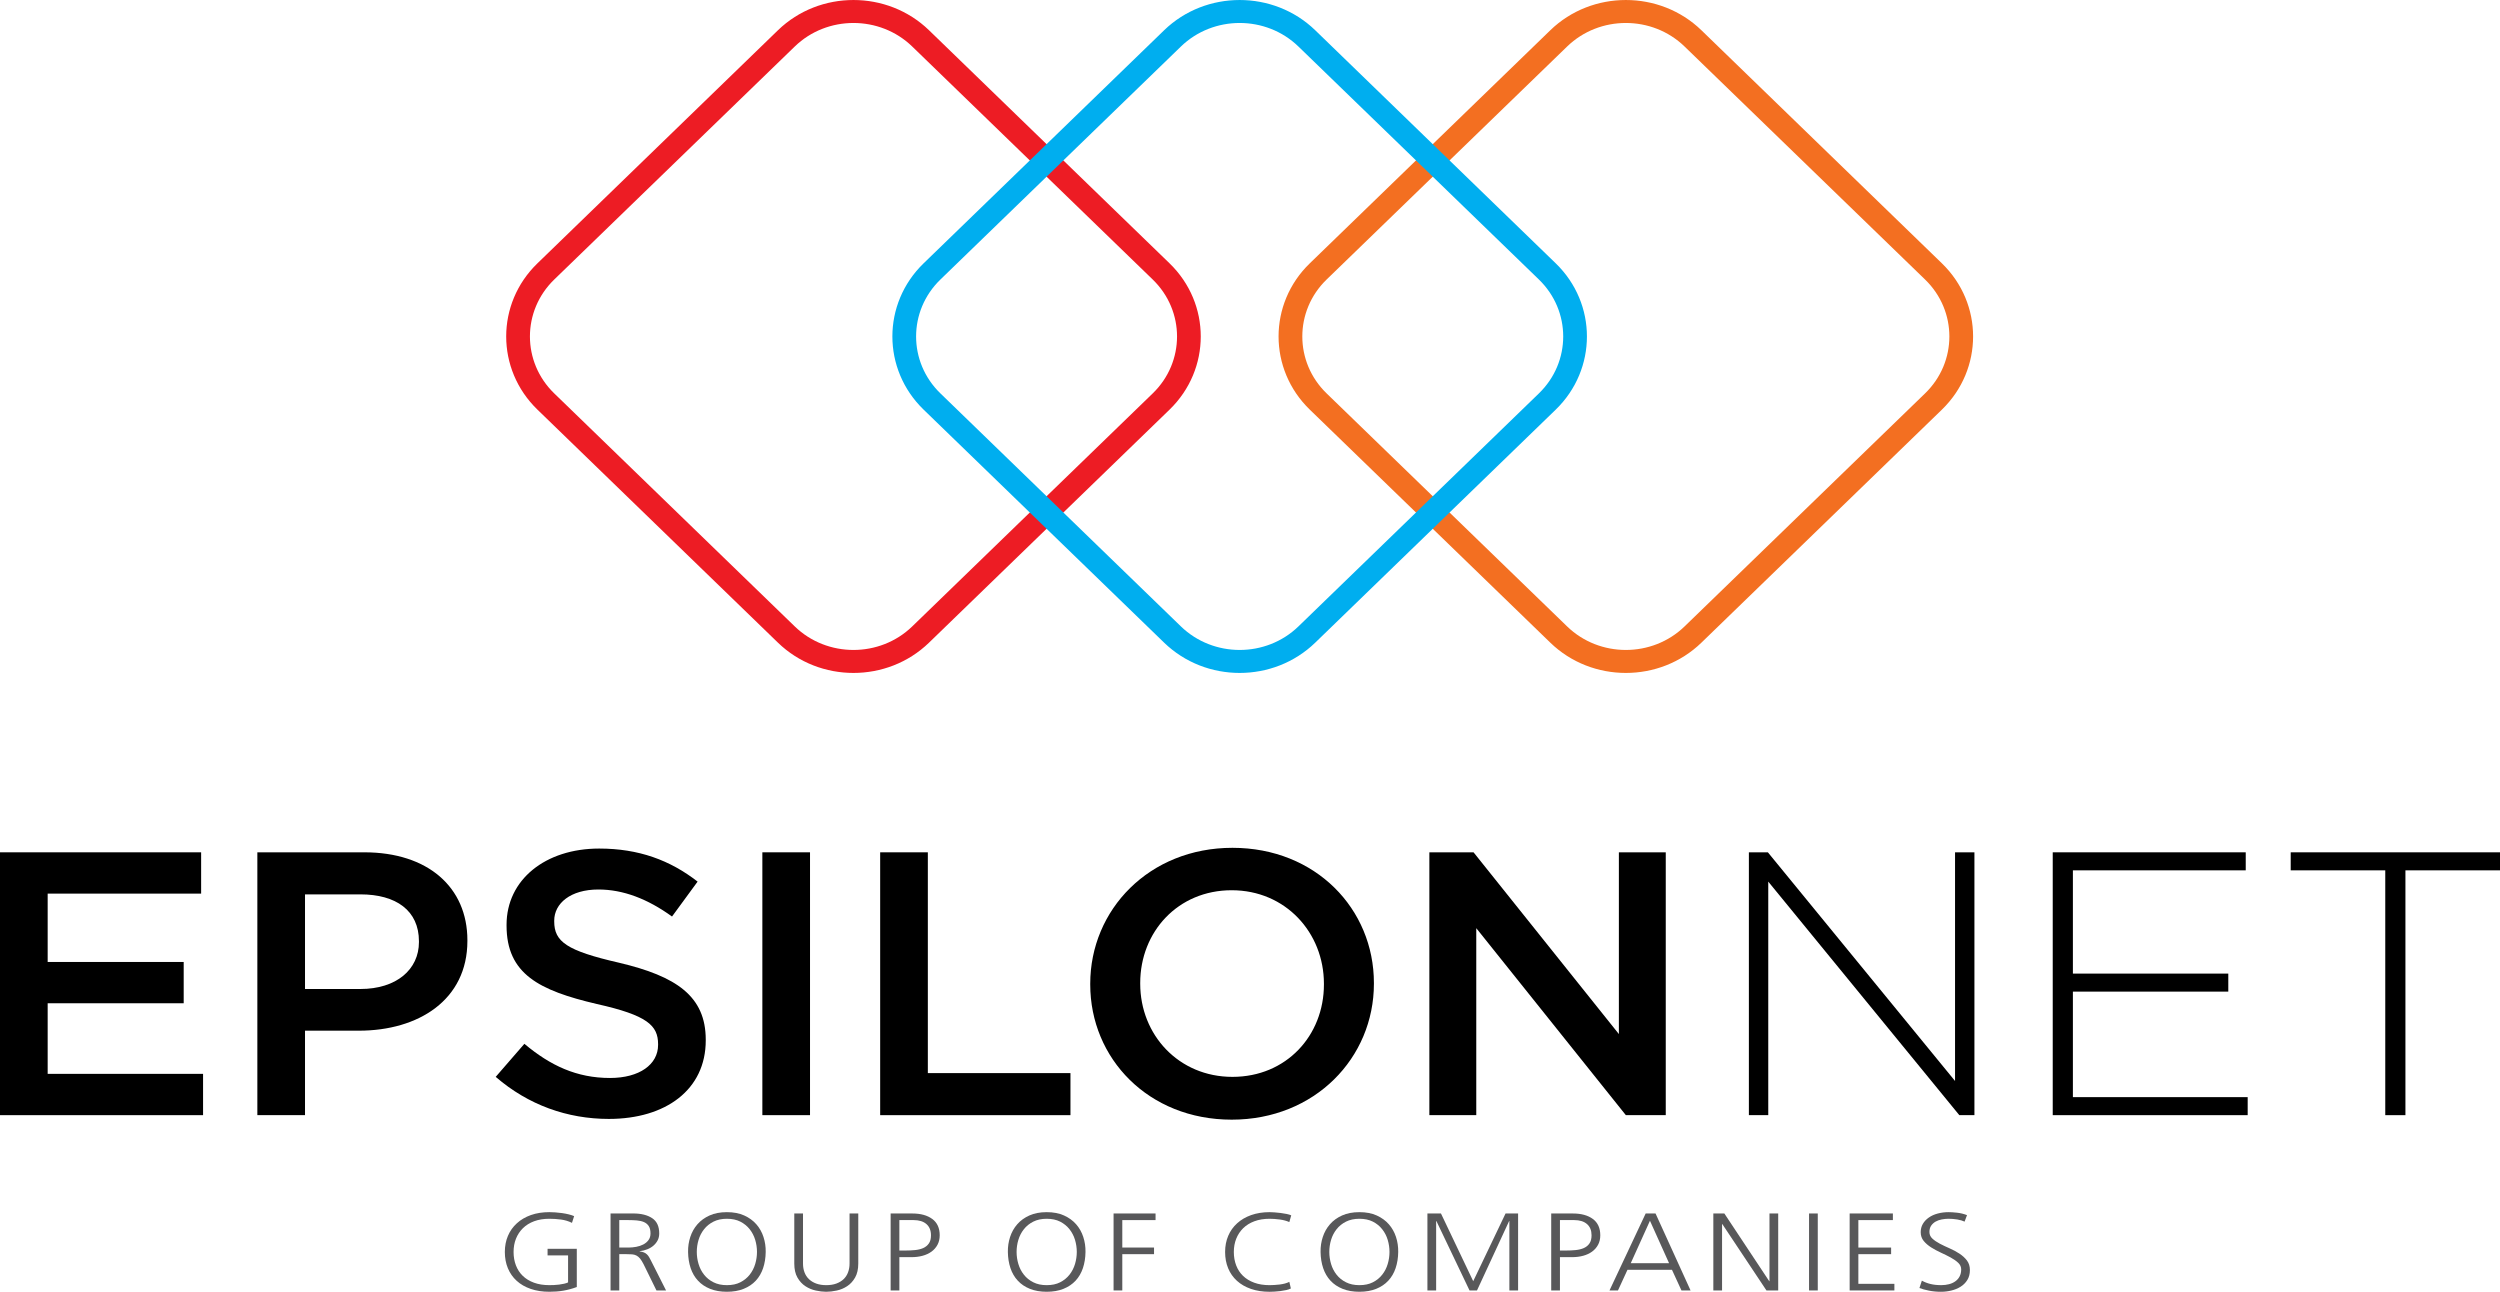
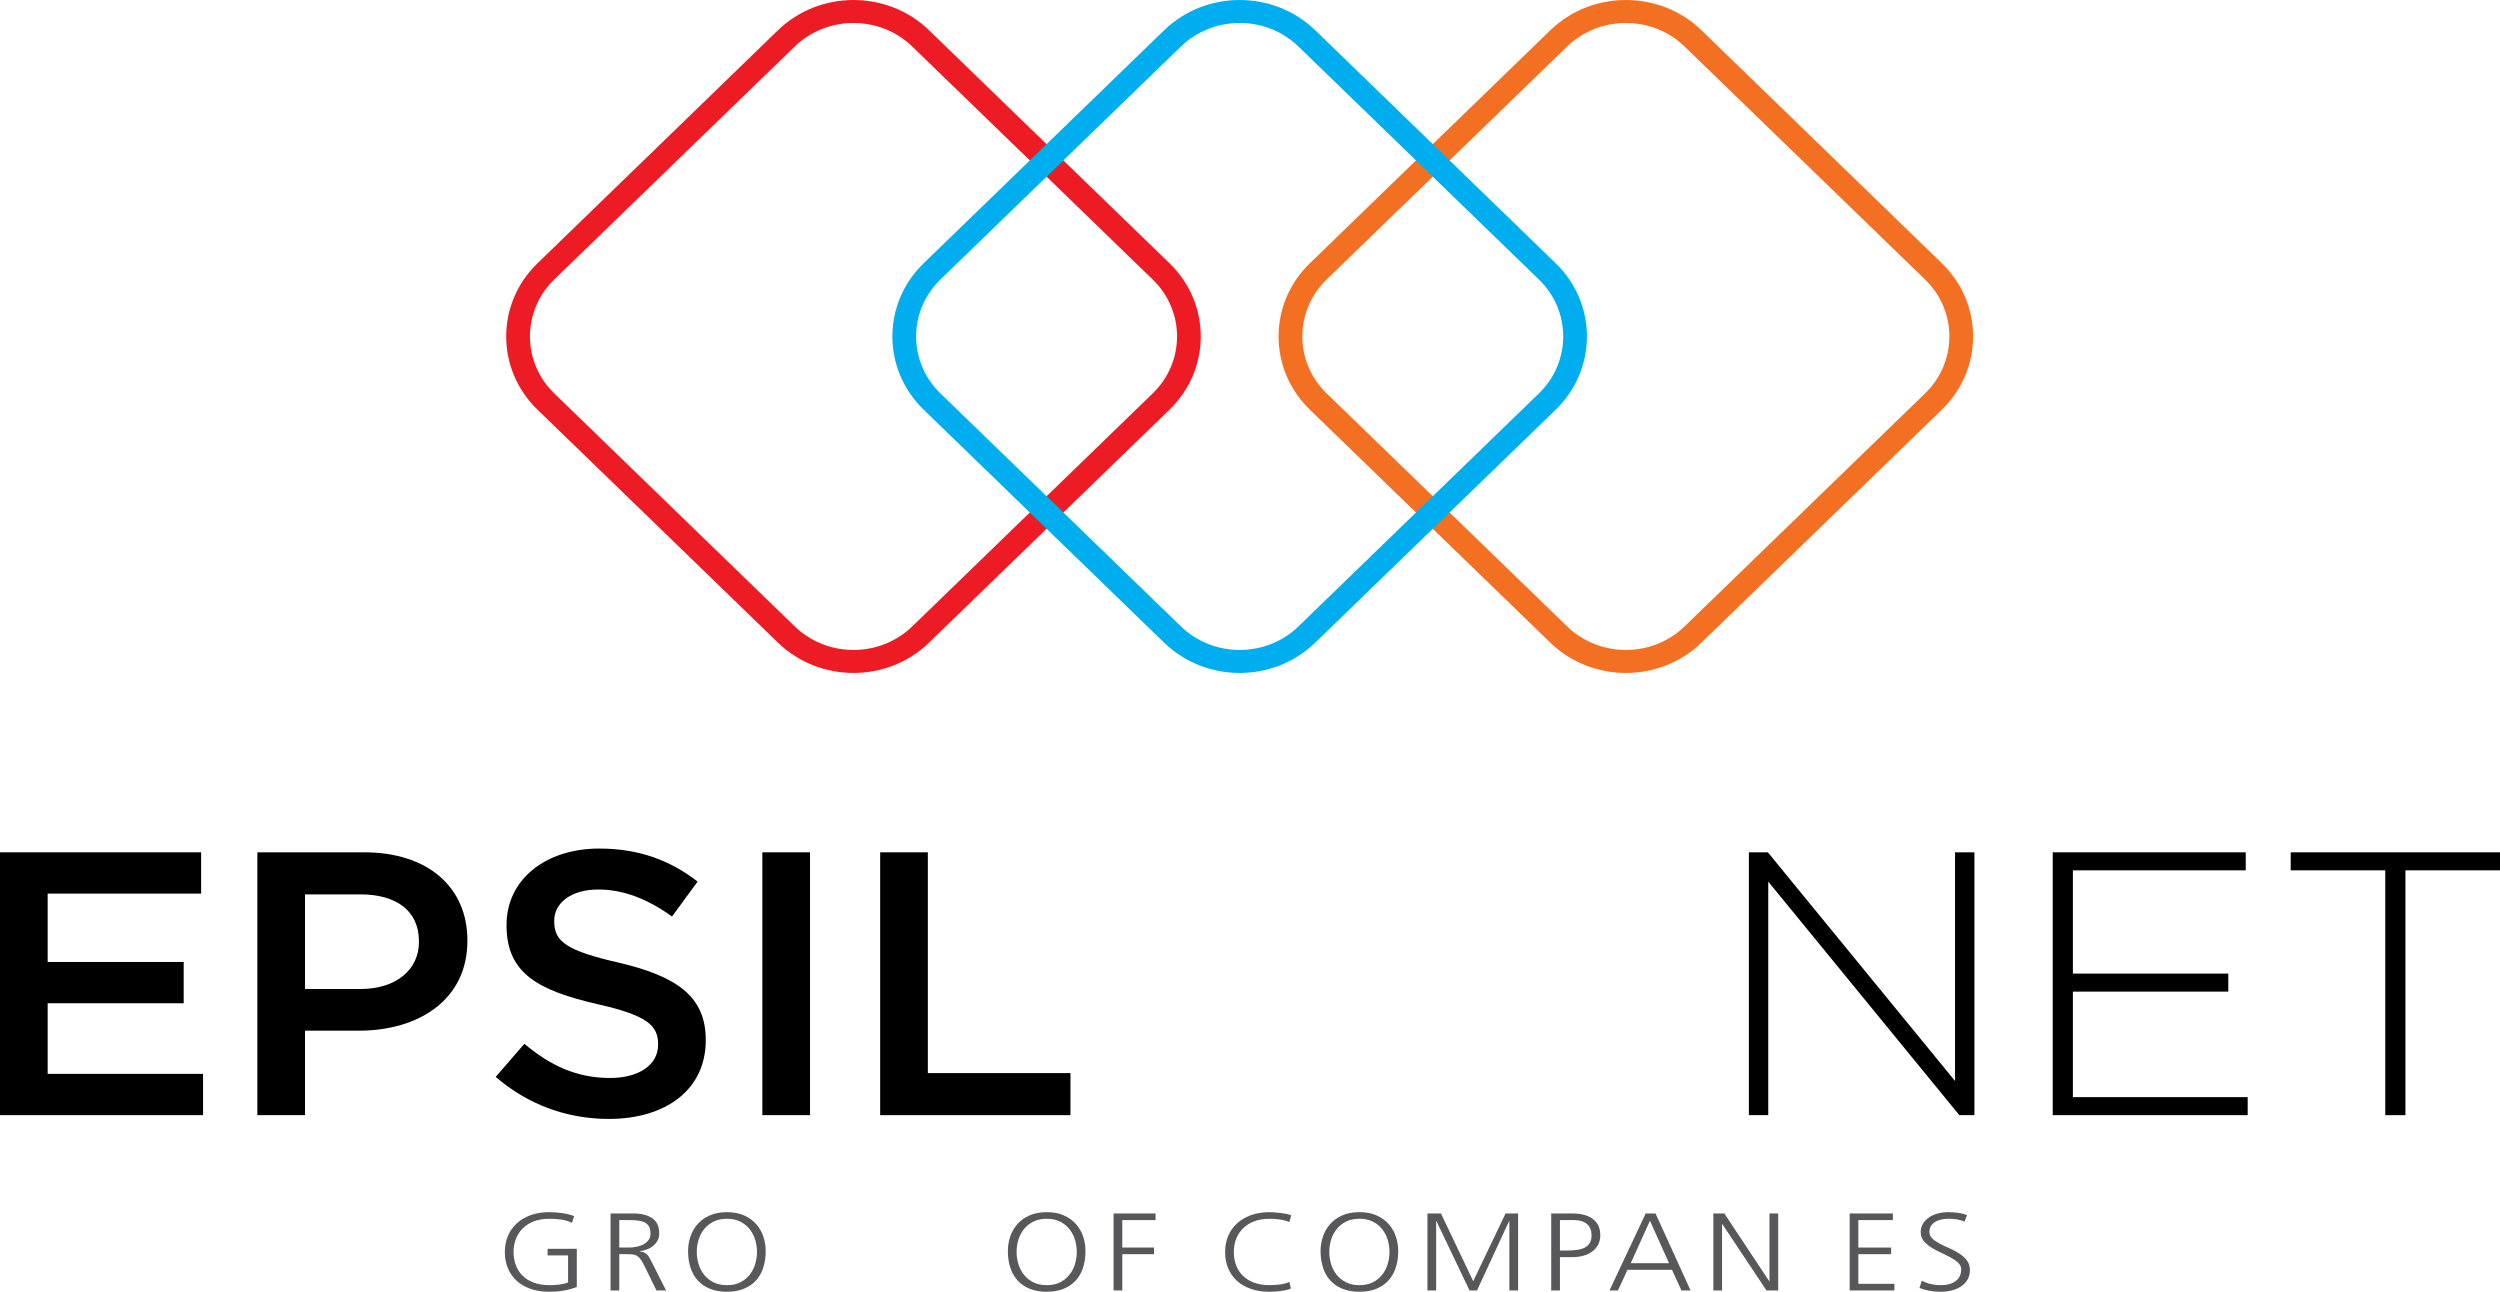
<svg xmlns="http://www.w3.org/2000/svg" version="1.1" id="Layer_1" x="0px" y="0px" viewBox="0 0 616.728 318.67" style="enable-background:new 0 0 616.728 318.67;" xml:space="preserve">
  <style type="text/css">
	.st0{fill:#58585A;}
	.st1{fill:#ED1C24;}
	.st2{fill:#F36F21;}
	.st3{fill:#00AEEF;}
</style>
  <g>
    <polygon points="0,210.259 49.618,210.259 49.618,220.447 11.758,220.447 11.758,237.309 45.314,237.309 45.314,247.496    11.758,247.496 11.758,264.912 50.095,264.912 50.095,275.1 0,275.1 0,210.259  " />
    <path d="M63.486,210.259h26.387c15.679,0,25.428,8.616,25.428,21.675v0.188c0,14.539-12.046,22.138-26.765,22.138H75.244V275.1   H63.486V210.259L63.486,210.259z M88.915,243.977c8.889,0,14.435-4.816,14.435-11.58v-0.183c0-7.597-5.642-11.58-14.435-11.58   H75.244v23.343H88.915L88.915,243.977z" />
    <path d="M122.287,265.653l7.074-8.153c6.405,5.375,12.907,8.428,21.129,8.428c7.265,0,11.855-3.332,11.855-8.148v-0.188   c0-4.628-2.677-7.129-15.104-9.911c-14.247-3.336-22.277-7.409-22.277-19.36v-0.183c0-11.117,9.562-18.806,22.849-18.806   c9.751,0,17.496,2.873,24.281,8.152l-6.31,8.616c-6.02-4.354-12.042-6.667-18.164-6.667c-6.881,0-10.898,3.427-10.898,7.689v0.183   c0,5.004,3.061,7.227,15.968,10.187c14.147,3.339,21.412,8.247,21.412,18.993v0.185c0,12.133-9.846,19.36-23.901,19.36   C139.97,276.027,130.315,272.599,122.287,265.653L122.287,265.653z" />
    <polygon points="188.067,210.258 199.825,210.258 199.825,275.098 188.067,275.098 188.067,210.258  " />
    <polygon points="217.131,210.259 228.889,210.259 228.889,264.726 264.073,264.726 264.073,275.1 217.131,275.1 217.131,210.259     " />
-     <path d="M268.951,242.865v-0.187c0-18.247,14.532-33.529,35.089-33.529c20.552,0,34.891,15.099,34.891,33.345v0.185   c0,18.251-14.527,33.533-35.084,33.533C283.295,276.212,268.951,261.113,268.951,242.865L268.951,242.865z M326.601,242.865v-0.187   c0-12.597-9.462-23.064-22.754-23.064c-13.287,0-22.565,10.283-22.565,22.879v0.185c0,12.596,9.466,22.976,22.758,22.976   C317.327,265.654,326.601,255.463,326.601,242.865L326.601,242.865z" />
-     <polygon points="352.611,210.259 363.511,210.259 399.362,255.093 399.362,210.259 410.928,210.259 410.928,275.1 401.083,275.1    364.183,228.969 364.183,275.1 352.611,275.1 352.611,210.259  " />
    <polygon points="431.433,210.259 436.118,210.259 482.292,266.669 482.292,210.259 487.073,210.259 487.073,275.1 483.349,275.1    436.215,217.486 436.215,275.1 431.433,275.1 431.433,210.259  " />
    <polygon points="506.391,210.259 554.002,210.259 554.002,214.705 511.364,214.705 511.364,240.178 549.701,240.178    549.701,244.623 511.364,244.623 511.364,270.654 554.482,270.654 554.482,275.1 506.391,275.1 506.391,210.259  " />
    <polygon points="588.425,214.706 565.096,214.706 565.096,210.26 616.728,210.26 616.728,214.706 593.398,214.706 593.398,275.101    588.425,275.101 588.425,214.706  " />
    <path class="st0" d="M138.966,318.396c-1.092,0.183-2.24,0.27-3.45,0.27c-1.703,0-3.235-0.235-4.598-0.707   c-1.361-0.468-2.519-1.135-3.462-2c-0.948-0.86-1.668-1.895-2.17-3.101c-0.499-1.204-0.747-2.541-0.747-4.013   c0-1.449,0.254-2.772,0.765-3.968c0.506-1.202,1.24-2.232,2.201-3.101c0.955-0.874,2.109-1.551,3.458-2.031   c1.353-0.48,2.873-0.72,4.554-0.72c0.42,0,0.903,0.022,1.454,0.057c0.55,0.035,1.109,0.097,1.681,0.175   c0.577,0.083,1.118,0.188,1.642,0.314c0.519,0.128,0.964,0.271,1.341,0.437l-0.533,1.66c-0.852-0.419-1.755-0.691-2.712-0.817   c-0.956-0.126-1.916-0.192-2.873-0.192c-1.41,0-2.663,0.204-3.755,0.611c-1.092,0.406-2.012,0.978-2.764,1.716   c-0.746,0.734-1.318,1.598-1.715,2.598c-0.394,0.995-0.589,2.083-0.589,3.261c0,1.197,0.192,2.301,0.576,3.306   c0.385,1.009,0.948,1.869,1.686,2.584c0.738,0.717,1.655,1.28,2.76,1.689c1.1,0.407,2.37,0.608,3.802,0.608   c0.337,0,0.712-0.009,1.14-0.026c0.428-0.017,0.855-0.053,1.28-0.11c0.427-0.052,0.838-0.126,1.23-0.218   c0.397-0.087,0.722-0.197,0.97-0.323v-6.663h-5.057v-1.634h7.21v9.436C141.166,317.915,140.058,318.212,138.966,318.396   L138.966,318.396z" />
    <path class="st0" d="M161.94,318.342l-3.149-6.419c-0.314-0.62-0.611-1.097-0.89-1.446c-0.28-0.34-0.591-0.594-0.922-0.76   c-0.332-0.166-0.689-0.257-1.073-0.283c-0.385-0.031-0.839-0.043-1.359-0.043h-1.776v8.951h-2.154v-18.99h5.615   c1.935,0,3.484,0.389,4.646,1.157c1.166,0.773,1.746,2.026,1.746,3.769c0,0.62-0.122,1.175-0.371,1.672   c-0.254,0.497-0.594,0.938-1.031,1.318c-0.436,0.385-0.952,0.691-1.545,0.926c-0.594,0.236-1.223,0.389-1.886,0.463v0.057   c0.435,0.052,0.795,0.14,1.073,0.257c0.285,0.118,0.529,0.275,0.734,0.477c0.209,0.196,0.384,0.427,0.532,0.681   c0.145,0.254,0.302,0.541,0.468,0.869l3.711,7.345H161.94L161.94,318.342z M160.037,302.457c-0.289-0.437-0.686-0.765-1.183-0.983   c-0.497-0.214-1.083-0.349-1.746-0.406c-0.668-0.052-1.377-0.083-2.123-0.083h-2.213v6.776h2.275c0.624,0,1.257-0.061,1.903-0.179   c0.641-0.118,1.227-0.314,1.746-0.584c0.52-0.271,0.947-0.629,1.278-1.074c0.333-0.446,0.499-0.991,0.499-1.646   C160.474,303.496,160.329,302.893,160.037,302.457L160.037,302.457z" />
    <path class="st0" d="M188.253,312.834c-0.406,1.204-1.009,2.24-1.807,3.1c-0.803,0.864-1.8,1.532-2.995,2.013   c-1.197,0.48-2.577,0.72-4.135,0.72c-1.558,0-2.938-0.24-4.135-0.72c-1.192-0.48-2.192-1.149-2.99-2.013   c-0.803-0.86-1.406-1.896-1.812-3.1c-0.406-1.209-0.617-2.537-0.638-3.987c-0.022-1.289,0.161-2.52,0.546-3.698   c0.384-1.179,0.969-2.223,1.759-3.126c0.791-0.909,1.791-1.633,2.995-2.178c1.205-0.546,2.634-0.817,4.275-0.817   c1.641,0,3.07,0.271,4.275,0.817c1.204,0.546,2.204,1.27,2.995,2.178c0.79,0.903,1.375,1.947,1.759,3.126   c0.385,1.178,0.568,2.41,0.546,3.698C188.873,310.297,188.659,311.625,188.253,312.834L188.253,312.834z M176.009,301.368   c-0.934,0.471-1.71,1.095-2.322,1.878c-0.616,0.777-1.066,1.655-1.358,2.624c-0.293,0.969-0.437,1.96-0.437,2.978   c0,1,0.143,1.986,0.437,2.964c0.292,0.983,0.742,1.86,1.358,2.638c0.611,0.782,1.388,1.411,2.322,1.877   c0.935,0.477,2.04,0.708,3.306,0.708c1.288,0,2.397-0.231,3.323-0.708c0.924-0.467,1.693-1.095,2.309-1.877   c0.611-0.777,1.066-1.655,1.358-2.638c0.289-0.978,0.437-1.964,0.437-2.964c0-1.018-0.148-2.009-0.437-2.978   c-0.292-0.969-0.746-1.846-1.358-2.624c-0.616-0.782-1.385-1.406-2.309-1.878c-0.926-0.472-2.035-0.708-3.323-0.708   C178.049,300.66,176.944,300.896,176.009,301.368L176.009,301.368z" />
-     <path class="st0" d="M210.947,315.157c-0.52,0.909-1.175,1.62-1.966,2.135c-0.79,0.52-1.646,0.878-2.572,1.074   c-0.929,0.201-1.786,0.302-2.576,0.302c-0.791,0-1.646-0.101-2.572-0.302c-0.926-0.197-1.786-0.554-2.576-1.074   c-0.791-0.515-1.446-1.227-1.966-2.135c-0.52-0.903-0.777-2.056-0.777-3.453v-12.349h2.152v12.349c0,0.781,0.119,1.498,0.359,2.148   c0.24,0.656,0.602,1.214,1.092,1.691c0.489,0.467,1.092,0.838,1.807,1.1c0.717,0.261,1.546,0.392,2.48,0.392   c0.935,0,1.764-0.131,2.481-0.392c0.715-0.263,1.323-0.634,1.812-1.1c0.484-0.477,0.852-1.035,1.087-1.691   c0.24-0.65,0.363-1.367,0.363-2.148v-12.349h2.152v12.349C211.728,313.101,211.466,314.254,210.947,315.157L210.947,315.157z" />
-     <path class="st0" d="M231.27,307.08c-0.363,0.672-0.86,1.235-1.48,1.686c-0.624,0.453-1.358,0.795-2.201,1.021   c-0.843,0.228-1.751,0.34-2.729,0.34h-2.995v8.214h-2.152v-18.985h5.367c2.038,0,3.667,0.45,4.894,1.345   c1.228,0.9,1.843,2.244,1.843,4.039C231.816,305.63,231.633,306.408,231.27,307.08L231.27,307.08z M228.541,301.967   c-0.751-0.655-1.807-0.983-3.184-0.983h-3.493v7.51h1.498c0.812,0,1.594-0.035,2.354-0.109c0.759-0.071,1.432-0.236,2.012-0.489   c0.581-0.254,1.049-0.629,1.401-1.131c0.359-0.497,0.534-1.171,0.534-2.026C229.664,303.542,229.287,302.617,228.541,301.967   L228.541,301.967z" />
    <path class="st0" d="M267.144,312.834c-0.406,1.204-1.009,2.24-1.807,3.1c-0.803,0.864-1.8,1.532-2.995,2.013   c-1.197,0.48-2.572,0.72-4.135,0.72c-1.559,0-2.938-0.24-4.135-0.72c-1.192-0.48-2.192-1.149-2.99-2.013   c-0.804-0.86-1.406-1.896-1.812-3.1c-0.407-1.209-0.617-2.537-0.639-3.987c-0.021-1.289,0.162-2.52,0.546-3.698   c0.385-1.179,0.971-2.223,1.76-3.126c0.791-0.909,1.791-1.633,2.995-2.178c1.206-0.546,2.633-0.817,4.275-0.817   c1.641,0,3.07,0.271,4.275,0.817c1.204,0.546,2.204,1.27,2.995,2.178c0.79,0.903,1.375,1.947,1.759,3.126   c0.385,1.178,0.568,2.41,0.546,3.698C267.764,310.297,267.55,311.625,267.144,312.834L267.144,312.834z M254.901,301.368   c-0.935,0.471-1.712,1.095-2.322,1.878c-0.617,0.777-1.066,1.655-1.359,2.624c-0.292,0.969-0.436,1.96-0.436,2.978   c0,1,0.144,1.986,0.436,2.964c0.293,0.983,0.743,1.86,1.359,2.638c0.61,0.782,1.387,1.411,2.322,1.877   c0.934,0.477,2.04,0.708,3.306,0.708c1.289,0,2.398-0.231,3.323-0.708c0.925-0.467,1.693-1.095,2.31-1.877   c0.612-0.777,1.064-1.655,1.358-2.638c0.289-0.978,0.437-1.964,0.437-2.964c0-1.018-0.148-2.009-0.437-2.978   c-0.293-0.969-0.746-1.846-1.358-2.624c-0.617-0.782-1.385-1.406-2.31-1.878c-0.926-0.472-2.035-0.708-3.323-0.708   C256.94,300.66,255.835,300.896,254.901,301.368L254.901,301.368z" />
    <polygon class="st0" points="276.861,300.987 276.861,307.758 284.69,307.758 284.69,309.391 276.861,309.391 276.861,318.342    274.708,318.342 274.708,299.353 285.065,299.353 285.065,300.987 276.861,300.987  " />
    <path class="st0" d="M314.418,299.082c0.497,0.035,1.005,0.088,1.511,0.149c0.511,0.065,1.009,0.149,1.484,0.245   c0.48,0.1,0.857,0.213,1.122,0.34l-0.468,1.659c-0.685-0.306-1.48-0.52-2.37-0.637c-0.895-0.118-1.725-0.178-2.494-0.178   c-1.415,0-2.667,0.204-3.759,0.615c-1.092,0.406-2.013,0.978-2.764,1.712c-0.746,0.734-1.318,1.603-1.715,2.598   c-0.394,0.995-0.59,2.087-0.59,3.261c0,1.201,0.192,2.301,0.577,3.31c0.384,1.005,0.943,1.865,1.686,2.585   c0.738,0.712,1.655,1.275,2.759,1.684c1.1,0.406,2.371,0.611,3.807,0.611c0.35,0,0.747-0.012,1.183-0.043   c0.437-0.026,0.874-0.066,1.311-0.118c0.437-0.057,0.864-0.136,1.279-0.245c0.416-0.114,0.777-0.249,1.092-0.41l0.376,1.632   c-0.293,0.161-0.668,0.292-1.122,0.392c-0.458,0.101-0.935,0.179-1.437,0.245c-0.501,0.065-0.982,0.109-1.449,0.135   c-0.472,0.027-0.881,0.044-1.232,0.044c-1.71,0-3.239-0.236-4.602-0.708c-1.363-0.471-2.519-1.14-3.462-2   c-0.948-0.86-1.673-1.895-2.171-3.099c-0.497-1.206-0.746-2.546-0.746-4.018c0-1.449,0.254-2.773,0.764-3.969   c0.507-1.196,1.24-2.23,2.201-3.099c0.952-0.869,2.109-1.546,3.458-2.026c1.354-0.48,2.874-0.725,4.558-0.725   C313.515,299.025,313.921,299.047,314.418,299.082L314.418,299.082z" />
    <path class="st0" d="M344.289,312.834c-0.406,1.204-1.009,2.24-1.812,3.1c-0.8,0.864-1.799,1.532-2.992,2.013   c-1.201,0.48-2.576,0.72-4.134,0.72c-1.56,0-2.94-0.24-4.135-0.72c-1.197-0.48-2.192-1.149-2.995-2.013   c-0.8-0.86-1.402-1.896-1.808-3.1c-0.406-1.209-0.62-2.537-0.641-3.987c-0.022-1.289,0.161-2.52,0.55-3.698   c0.385-1.179,0.969-2.223,1.76-3.126c0.789-0.909,1.786-1.633,2.995-2.178c1.206-0.546,2.629-0.817,4.275-0.817   c1.641,0,3.069,0.271,4.274,0.817c1.2,0.546,2.201,1.27,2.995,2.178c0.786,0.903,1.376,1.947,1.76,3.126   c0.385,1.178,0.563,2.41,0.546,3.698C344.909,310.297,344.695,311.625,344.289,312.834L344.289,312.834z M332.046,301.368   c-0.938,0.471-1.712,1.095-2.327,1.878c-0.612,0.777-1.066,1.655-1.357,2.624c-0.289,0.969-0.433,1.96-0.433,2.978   c0,1,0.145,1.986,0.433,2.964c0.292,0.983,0.746,1.86,1.357,2.638c0.615,0.782,1.389,1.411,2.327,1.877   c0.935,0.477,2.035,0.708,3.306,0.708c1.287,0,2.396-0.231,3.322-0.708c0.926-0.467,1.695-1.095,2.306-1.877   c0.615-0.777,1.07-1.655,1.358-2.638c0.292-0.978,0.437-1.964,0.437-2.964c0-1.018-0.145-2.009-0.437-2.978   c-0.288-0.969-0.742-1.846-1.358-2.624c-0.611-0.782-1.38-1.406-2.306-1.878c-0.926-0.472-2.035-0.708-3.322-0.708   C334.08,300.66,332.98,300.896,332.046,301.368L332.046,301.368z" />
    <polygon class="st0" points="372.348,318.342 372.348,301.229 372.286,301.229 364.362,318.342 362.519,318.342 354.349,301.229    354.283,301.229 354.283,318.342 352.131,318.342 352.131,299.352 355.472,299.352 363.428,316.058 363.457,316.001    371.408,299.352 374.5,299.352 374.5,318.342 372.348,318.342  " />
    <path class="st0" d="M394.229,307.08c-0.366,0.672-0.86,1.235-1.48,1.686c-0.624,0.453-1.358,0.795-2.201,1.021   c-0.838,0.228-1.755,0.34-2.728,0.34h-2.995v8.214h-2.154v-18.985h5.367c2.038,0,3.672,0.45,4.899,1.345   c1.223,0.9,1.838,2.244,1.838,4.039C394.775,305.63,394.592,306.408,394.229,307.08L394.229,307.08z M391.5,301.967   c-0.75-0.655-1.807-0.983-3.182-0.983h-3.493v7.51h1.498c0.812,0,1.598-0.035,2.353-0.109c0.76-0.071,1.432-0.236,2.013-0.489   c0.585-0.254,1.053-0.629,1.402-1.131c0.353-0.497,0.532-1.171,0.532-2.026C392.623,303.542,392.251,302.617,391.5,301.967   L391.5,301.967z" />
    <path class="st0" d="M414.802,318.342l-2.339-5.087h-10.982l-2.341,5.087h-2.091l8.924-18.99h2.432l8.642,18.99H414.802   L414.802,318.342z M407.031,301.151l-0.026,0.052l-4.712,10.418h9.453L407.031,301.151L407.031,301.151z" />
    <polygon class="st0" points="435.767,318.342 424.877,301.968 424.817,301.968 424.817,318.342 422.664,318.342 422.664,299.352    425.38,299.352 436.452,316.058 436.514,316.058 436.514,299.352 438.667,299.352 438.667,318.342 435.767,318.342  " />
-     <polygon class="st0" points="446.276,318.342 448.428,318.342 448.428,299.353 446.276,299.353 446.276,318.342  " />
    <polygon class="st0" points="456.292,318.342 456.292,299.352 466.958,299.352 466.958,300.986 458.44,300.986 458.44,307.762    466.522,307.762 466.522,309.391 458.44,309.391 458.44,316.708 467.329,316.708 467.329,318.342 456.292,318.342  " />
    <path class="st0" d="M485.319,315.77c-0.428,0.682-0.983,1.236-1.668,1.66c-0.689,0.428-1.449,0.738-2.292,0.938   c-0.847,0.202-1.689,0.302-2.546,0.302c-1.061,0-2.056-0.097-2.99-0.288c-0.939-0.188-1.708-0.402-2.315-0.638l0.598-1.821   c0.642,0.363,1.351,0.637,2.118,0.824c0.768,0.193,1.663,0.288,2.681,0.288c0.668,0,1.297-0.078,1.891-0.231   c0.594-0.152,1.114-0.389,1.558-0.707c0.451-0.319,0.804-0.72,1.062-1.209c0.257-0.489,0.392-1.071,0.392-1.743   c0-0.615-0.249-1.157-0.738-1.62c-0.489-0.463-1.105-0.895-1.852-1.306c-0.751-0.406-1.549-0.807-2.406-1.196   c-0.851-0.389-1.655-0.821-2.401-1.292c-0.746-0.472-1.366-1.005-1.855-1.603c-0.489-0.598-0.734-1.318-0.734-2.152   c0-0.76,0.175-1.446,0.528-2.052c0.358-0.608,0.847-1.128,1.472-1.563c0.62-0.437,1.353-0.769,2.196-0.992   c0.843-0.228,1.743-0.34,2.698-0.34c0.542,0,1.231,0.043,2.074,0.135c0.843,0.092,1.655,0.288,2.454,0.598l-0.599,1.603   c-0.48-0.231-1.073-0.411-1.79-0.528c-0.72-0.118-1.441-0.178-2.175-0.178c-0.554,0-1.121,0.056-1.681,0.166   c-0.563,0.109-1.066,0.287-1.515,0.541c-0.445,0.257-0.808,0.589-1.092,1.009c-0.28,0.414-0.419,0.934-0.419,1.549   c0,0.634,0.24,1.18,0.734,1.634c0.489,0.454,1.106,0.872,1.856,1.266c0.747,0.389,1.551,0.768,2.402,1.14   c0.85,0.37,1.654,0.803,2.401,1.292c0.751,0.489,1.371,1.057,1.86,1.698c0.489,0.646,0.729,1.428,0.729,2.354   C485.957,314.272,485.743,315.089,485.319,315.77L485.319,315.77z" />
    <path class="st1" d="M191.919,158.545l-59.335-57.491c-10.279-9.956-10.279-26.146,0-36.096l59.335-57.501   c10.269-9.941,26.983-9.941,37.257,0l59.339,57.501c10.269,9.95,10.269,26.14,0,36.096l-59.339,57.491   C218.902,168.497,202.188,168.497,191.919,158.545L191.919,158.545z M225.037,11.477c-7.991-7.745-20.989-7.745-28.979,0   l-59.339,57.484c-7.986,7.746-7.986,20.342,0,28.08l59.339,57.491c7.991,7.742,20.989,7.742,28.979,0l59.335-57.491   c7.991-7.738,7.991-20.334,0-28.08L225.037,11.477L225.037,11.477z" />
    <path class="st2" d="M382.455,158.545l-59.339-57.491c-10.273-9.956-10.273-26.146,0-36.096l59.339-57.501   c10.265-9.941,26.984-9.941,37.262,0l59.329,57.501c10.266,9.95,10.266,26.14,0,36.096l-59.329,57.491   C409.439,168.497,392.72,168.497,382.455,158.545L382.455,158.545z M415.57,11.477c-7.987-7.745-20.989-7.745-28.976,0   l-59.338,57.484c-7.982,7.746-7.982,20.342,0,28.08l59.338,57.491c7.987,7.742,20.989,7.742,28.976,0l59.334-57.491   c7.986-7.738,7.986-20.334,0-28.08L415.57,11.477L415.57,11.477z" />
    <path class="st3" d="M287.186,158.545l-59.338-57.491c-10.274-9.956-10.274-26.146,0-36.096l59.338-57.501   c10.274-9.941,26.984-9.941,37.262,0l59.334,57.501c10.266,9.95,10.266,26.14,0,36.096l-59.334,57.491   C314.171,168.497,297.46,168.497,287.186,158.545L287.186,158.545z M320.31,11.477c-7.991-7.745-20.992-7.745-28.988,0   l-59.335,57.484c-7.991,7.746-7.991,20.342,0,28.08l59.335,57.491c7.996,7.742,20.998,7.742,28.988,0l59.331-57.491   c7.986-7.738,7.986-20.334,0-28.08L320.31,11.477L320.31,11.477z" />
  </g>
</svg>